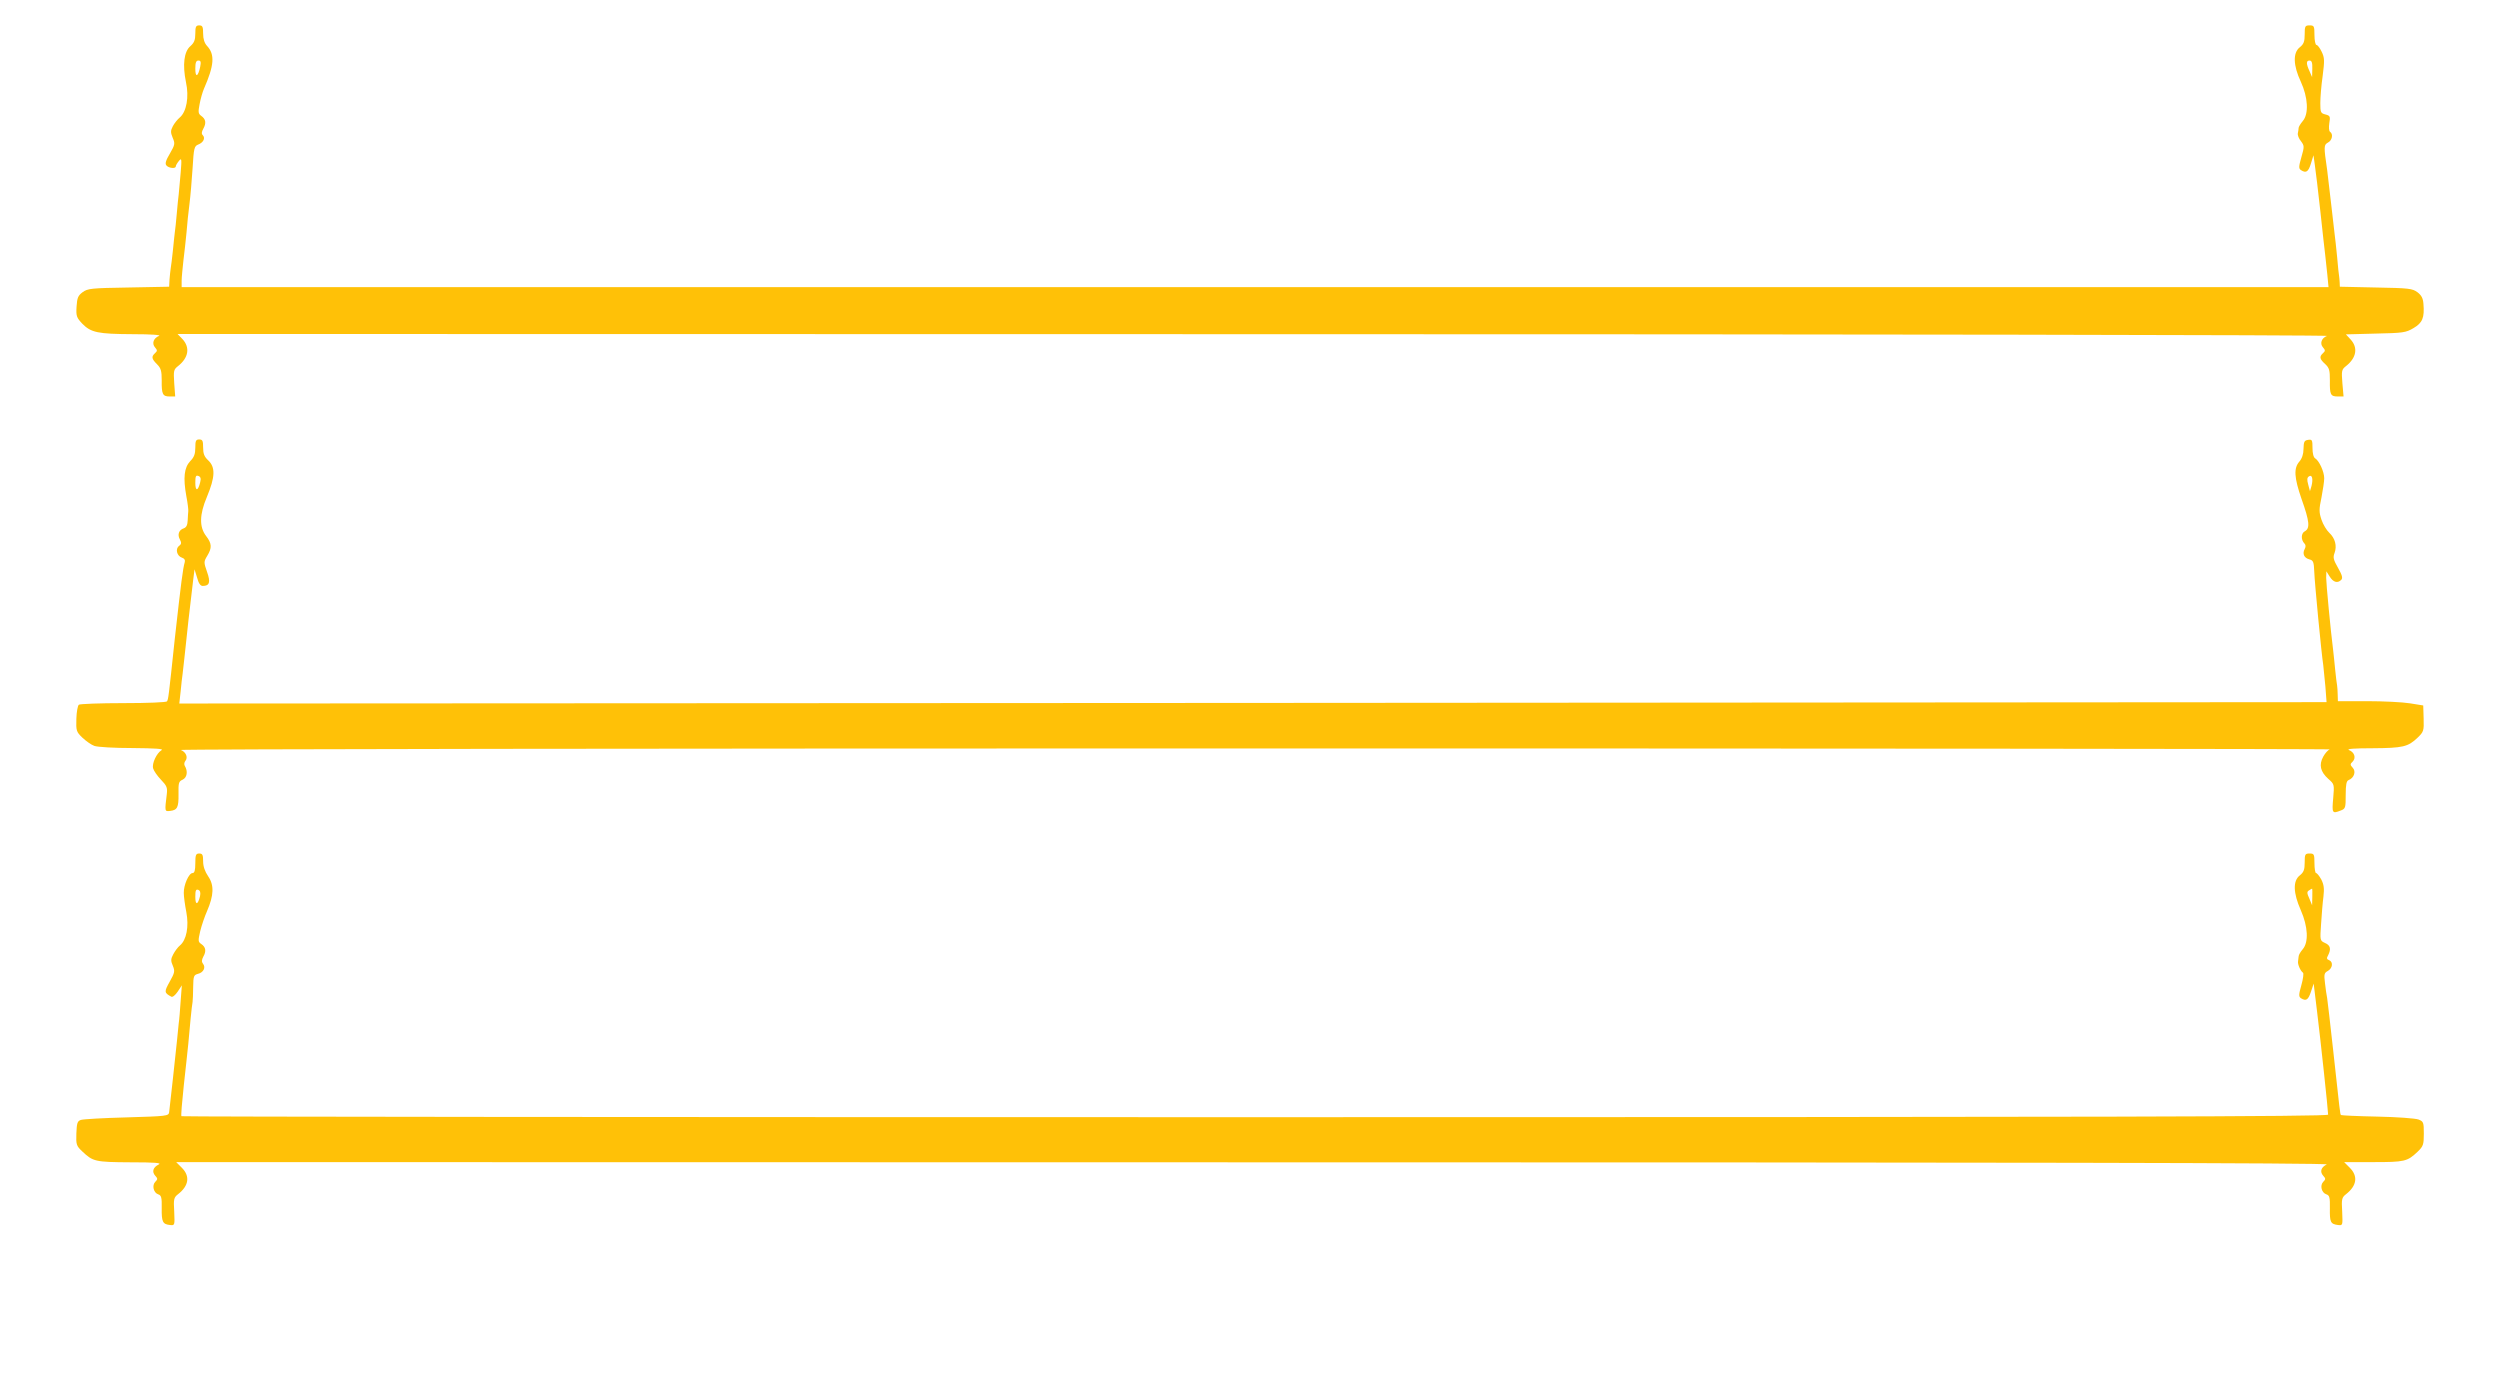
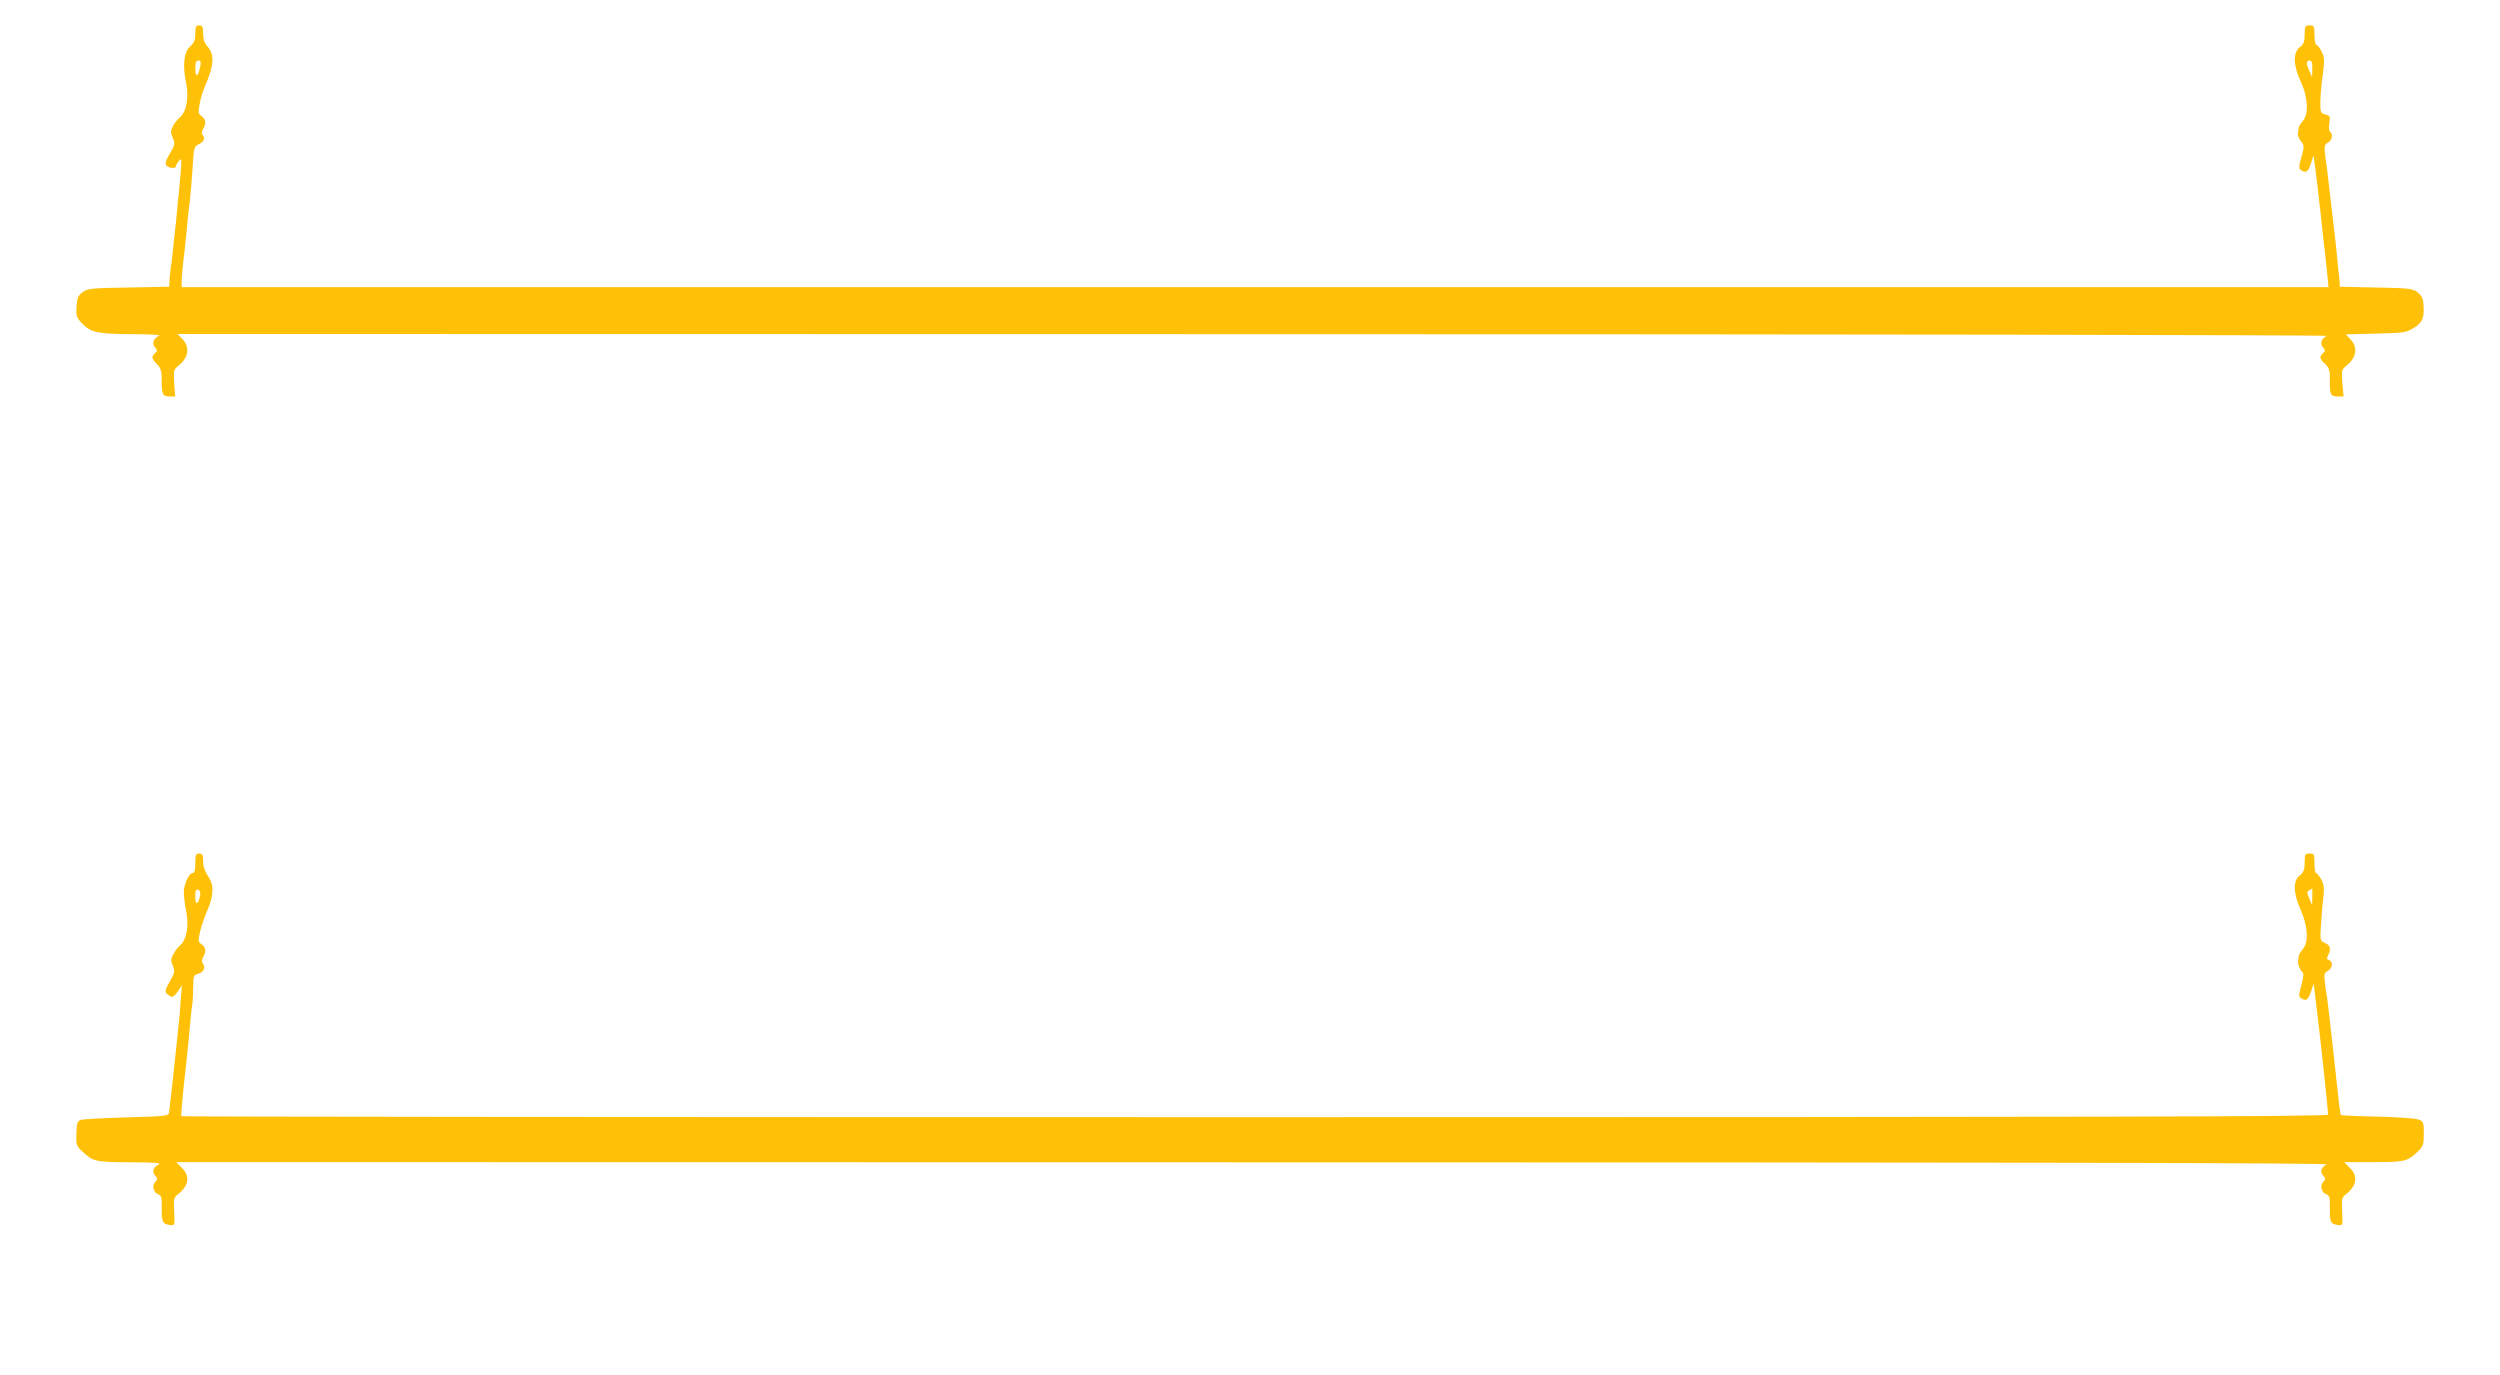
<svg xmlns="http://www.w3.org/2000/svg" version="1.0" width="1280pt" height="704pt" viewBox="0 0 1280 704" preserveAspectRatio="xMidYMid meet">
  <g transform="translate(0,704) scale(0.1,-0.1)" fill="#ffc107" stroke="none">
    <path d="M1000 6868 c0 -33 -6 -47 -25 -64 -33 -28 -41 -96 -23 -184 17 -76 3 -153 -32 -182 -11 -9 -27 -29 -35 -44 -12 -23 -12 -32 -1 -59 13 -30 12 -36 -14 -81 -21 -35 -26 -52 -18 -61 11 -14 48 -18 48 -5 0 5 7 17 16 28 14 17 15 12 9 -61 -4 -44 -8 -93 -10 -110 -2 -16 -7 -61 -10 -100 -3 -38 -8 -81 -10 -95 -2 -14 -6 -56 -10 -95 -4 -38 -9 -78 -11 -89 -2 -10 -4 -36 -6 -56 l-2 -38 -207 -4 c-192 -3 -210 -5 -236 -24 -24 -18 -28 -29 -31 -74 -3 -48 0 -56 29 -87 45 -46 80 -53 259 -54 96 0 147 -4 134 -9 -28 -11 -38 -39 -20 -59 12 -14 12 -18 0 -29 -20 -18 -18 -29 10 -57 20 -20 24 -34 24 -83 -1 -71 5 -82 41 -82 l28 0 -5 68 c-4 64 -3 70 20 88 53 42 62 94 23 137 l-26 27 5513 -1 c3052 0 5504 -4 5492 -9 -28 -11 -38 -39 -20 -59 12 -14 12 -18 0 -29 -20 -18 -18 -30 11 -56 21 -20 24 -31 24 -84 -1 -73 3 -82 41 -82 l29 0 -6 68 c-5 64 -4 70 19 88 53 42 62 94 23 136 l-24 26 152 4 c141 3 155 5 194 28 46 27 57 53 51 124 -2 29 -10 44 -31 60 -26 19 -44 21 -213 24 l-184 4 -1 24 c-1 13 -2 27 -3 32 -1 4 -6 47 -10 97 -5 49 -10 99 -12 110 -1 11 -10 85 -19 165 -9 80 -18 156 -20 170 -18 122 -17 128 4 140 22 11 28 44 11 55 -6 4 -7 23 -4 44 6 35 4 39 -20 45 -24 6 -26 11 -26 58 0 28 5 91 12 139 10 79 10 93 -5 124 -9 19 -21 35 -27 35 -5 0 -10 23 -10 50 0 47 -2 50 -25 50 -23 0 -25 -4 -25 -46 0 -37 -5 -50 -25 -66 -36 -28 -34 -93 5 -176 37 -80 42 -165 10 -202 -11 -13 -20 -28 -21 -34 0 -6 -2 -19 -4 -28 -2 -10 5 -28 16 -41 17 -23 18 -27 2 -82 -14 -49 -14 -58 -2 -66 26 -17 38 -9 51 34 l13 42 7 -50 c4 -27 17 -133 28 -235 11 -102 22 -203 25 -225 2 -22 7 -68 11 -102 l6 -63 -5496 0 -5496 0 0 33 c0 17 5 64 9 102 5 39 12 104 16 145 3 41 10 107 15 145 5 39 12 121 16 183 6 105 9 114 29 122 26 10 38 33 23 48 -7 7 -6 17 3 33 16 29 13 49 -11 66 -15 11 -16 19 -8 60 5 27 15 62 22 78 53 121 57 176 16 220 -13 14 -20 35 -20 63 0 35 -3 42 -20 42 -17 0 -20 -7 -20 -42z m25 -170 c-11 -52 -25 -57 -25 -10 0 32 4 42 16 42 12 0 14 -7 9 -32z m10814 -10 l-1 -43 -13 30 c-18 39 -18 55 0 55 11 0 15 -11 14 -42z" />
-     <path d="M1000 4748 c0 -32 -6 -49 -26 -69 -31 -33 -37 -85 -20 -179 7 -36 11 -71 10 -77 -1 -7 -2 -28 -3 -47 -1 -25 -7 -36 -20 -41 -25 -8 -34 -32 -20 -57 9 -17 8 -24 -4 -33 -21 -15 -11 -52 14 -60 13 -4 18 -13 15 -23 -10 -35 -18 -98 -51 -392 -32 -302 -33 -309 -40 -321 -4 -5 -99 -9 -223 -9 -119 0 -222 -4 -228 -8 -6 -4 -12 -36 -13 -72 -2 -62 0 -67 31 -97 18 -17 46 -37 61 -42 16 -6 103 -11 195 -11 118 -1 162 -4 149 -11 -25 -15 -50 -68 -43 -93 3 -12 21 -38 40 -58 30 -31 34 -41 30 -74 -11 -89 -11 -89 16 -86 38 4 45 18 44 86 -1 58 1 65 21 74 23 11 28 43 11 71 -4 6 -3 18 3 25 15 18 3 46 -23 56 -12 5 2444 8 5499 8 3036 0 5513 -2 5504 -5 -9 -2 -24 -19 -34 -37 -23 -42 -15 -77 26 -114 31 -27 31 -28 25 -99 -7 -77 -5 -80 38 -63 25 9 26 14 26 80 0 54 4 72 15 76 28 11 39 44 21 63 -14 15 -14 19 0 32 18 19 9 48 -20 59 -13 6 32 9 121 9 156 1 182 7 231 54 31 30 33 35 31 98 l-2 67 -68 11 c-37 6 -136 11 -218 11 l-151 0 -1 33 c0 17 -2 39 -3 47 -2 8 -6 45 -10 82 -3 37 -9 84 -11 105 -12 94 -35 336 -35 365 l1 33 17 -27 c18 -29 40 -36 59 -17 9 9 5 24 -16 61 -24 42 -27 54 -18 77 13 36 3 75 -27 103 -14 13 -32 43 -40 67 -13 39 -13 53 0 114 7 37 14 82 14 98 0 34 -26 90 -46 102 -9 5 -14 26 -14 53 0 41 -2 45 -22 42 -20 -3 -23 -9 -24 -46 0 -27 -8 -50 -21 -65 -30 -34 -27 -82 11 -192 41 -115 44 -150 17 -165 -20 -10 -21 -44 -2 -63 7 -7 7 -17 1 -28 -13 -24 -3 -46 24 -53 20 -5 23 -13 25 -63 2 -58 37 -421 46 -478 2 -16 7 -66 11 -110 l6 -80 -5497 -4 -5497 -3 7 63 c3 35 8 75 10 89 2 14 6 50 9 80 6 65 35 321 45 400 l7 55 13 -42 c8 -30 17 -43 29 -43 35 0 41 19 22 72 -17 49 -17 52 1 82 25 41 24 63 -6 102 -35 46 -34 109 4 199 43 103 45 153 6 189 -19 18 -25 33 -25 65 0 34 -3 41 -20 41 -17 0 -20 -7 -20 -42z m25 -177 c-11 -46 -25 -48 -25 -3 0 34 3 40 16 35 11 -4 14 -13 9 -32z m10810 -19 l-8 -27 -9 34 c-7 25 -6 36 4 42 16 11 22 -13 13 -49z" />
    <path d="M1000 2620 c0 -36 -4 -50 -14 -50 -19 0 -46 -61 -45 -102 0 -18 6 -62 13 -98 14 -74 1 -143 -33 -171 -10 -8 -25 -28 -34 -45 -13 -24 -13 -34 -2 -59 11 -27 10 -35 -16 -81 -29 -52 -29 -57 8 -77 6 -4 20 7 33 26 l21 32 -6 -80 c-3 -44 -7 -96 -10 -115 -2 -19 -6 -60 -9 -90 -6 -61 -36 -333 -40 -365 -3 -19 -13 -20 -217 -26 -118 -3 -223 -9 -235 -13 -18 -6 -21 -17 -23 -69 -2 -58 0 -64 31 -93 54 -51 65 -54 245 -55 126 0 162 -3 146 -11 -29 -14 -37 -37 -18 -58 13 -14 13 -18 0 -31 -18 -18 -9 -56 15 -64 16 -5 19 -16 18 -71 -1 -70 5 -82 42 -86 25 -3 25 -2 22 68 -4 65 -2 73 20 90 55 43 62 92 19 135 l-29 29 5516 -1 c3891 0 5511 -3 5495 -11 -29 -14 -37 -37 -18 -58 13 -14 13 -18 0 -31 -18 -18 -9 -56 16 -64 16 -5 19 -16 18 -72 -1 -70 3 -80 41 -85 25 -3 25 -3 22 68 -4 65 -2 73 20 90 55 43 62 92 19 135 l-29 29 149 0 c161 0 174 3 227 53 29 28 32 36 32 93 0 58 -2 62 -27 72 -16 6 -110 13 -211 15 -101 2 -184 6 -186 8 -5 4 -5 11 -41 339 -14 129 -28 246 -30 260 -3 14 -8 48 -11 76 -6 46 -4 53 15 63 24 14 28 46 6 55 -12 4 -14 10 -5 25 16 32 12 51 -16 63 -26 12 -26 13 -20 98 3 47 8 110 12 139 5 43 2 62 -11 88 -10 18 -22 33 -27 33 -4 0 -8 23 -8 50 0 47 -2 50 -25 50 -23 0 -25 -4 -25 -46 0 -37 -5 -50 -25 -66 -36 -28 -34 -90 5 -178 37 -84 41 -164 10 -200 -11 -13 -21 -29 -21 -37 -1 -7 -2 -19 -3 -25 -3 -15 13 -50 25 -58 5 -3 1 -32 -8 -64 -14 -49 -14 -59 -2 -67 26 -16 37 -9 51 33 l14 42 17 -140 c18 -145 57 -510 57 -531 0 -10 -1118 -13 -5493 -13 -3022 0 -5496 2 -5498 5 -3 2 3 73 12 157 9 84 20 180 23 213 3 33 9 92 12 130 4 39 8 77 10 85 1 8 3 43 3 76 1 57 3 62 25 68 28 7 41 33 25 52 -7 9 -7 19 2 36 16 28 13 49 -11 65 -16 11 -16 17 -5 65 7 29 23 76 35 103 35 81 37 133 6 178 -17 25 -26 51 -26 77 0 33 -3 40 -20 40 -17 0 -20 -7 -20 -50z m24 -169 c-11 -45 -24 -47 -24 -3 0 33 3 40 15 36 10 -4 13 -14 9 -33z m10815 -3 l-1 -43 -14 34 c-13 28 -13 36 -2 42 7 5 14 9 16 9 1 0 2 -19 1 -42z" />
  </g>
</svg>